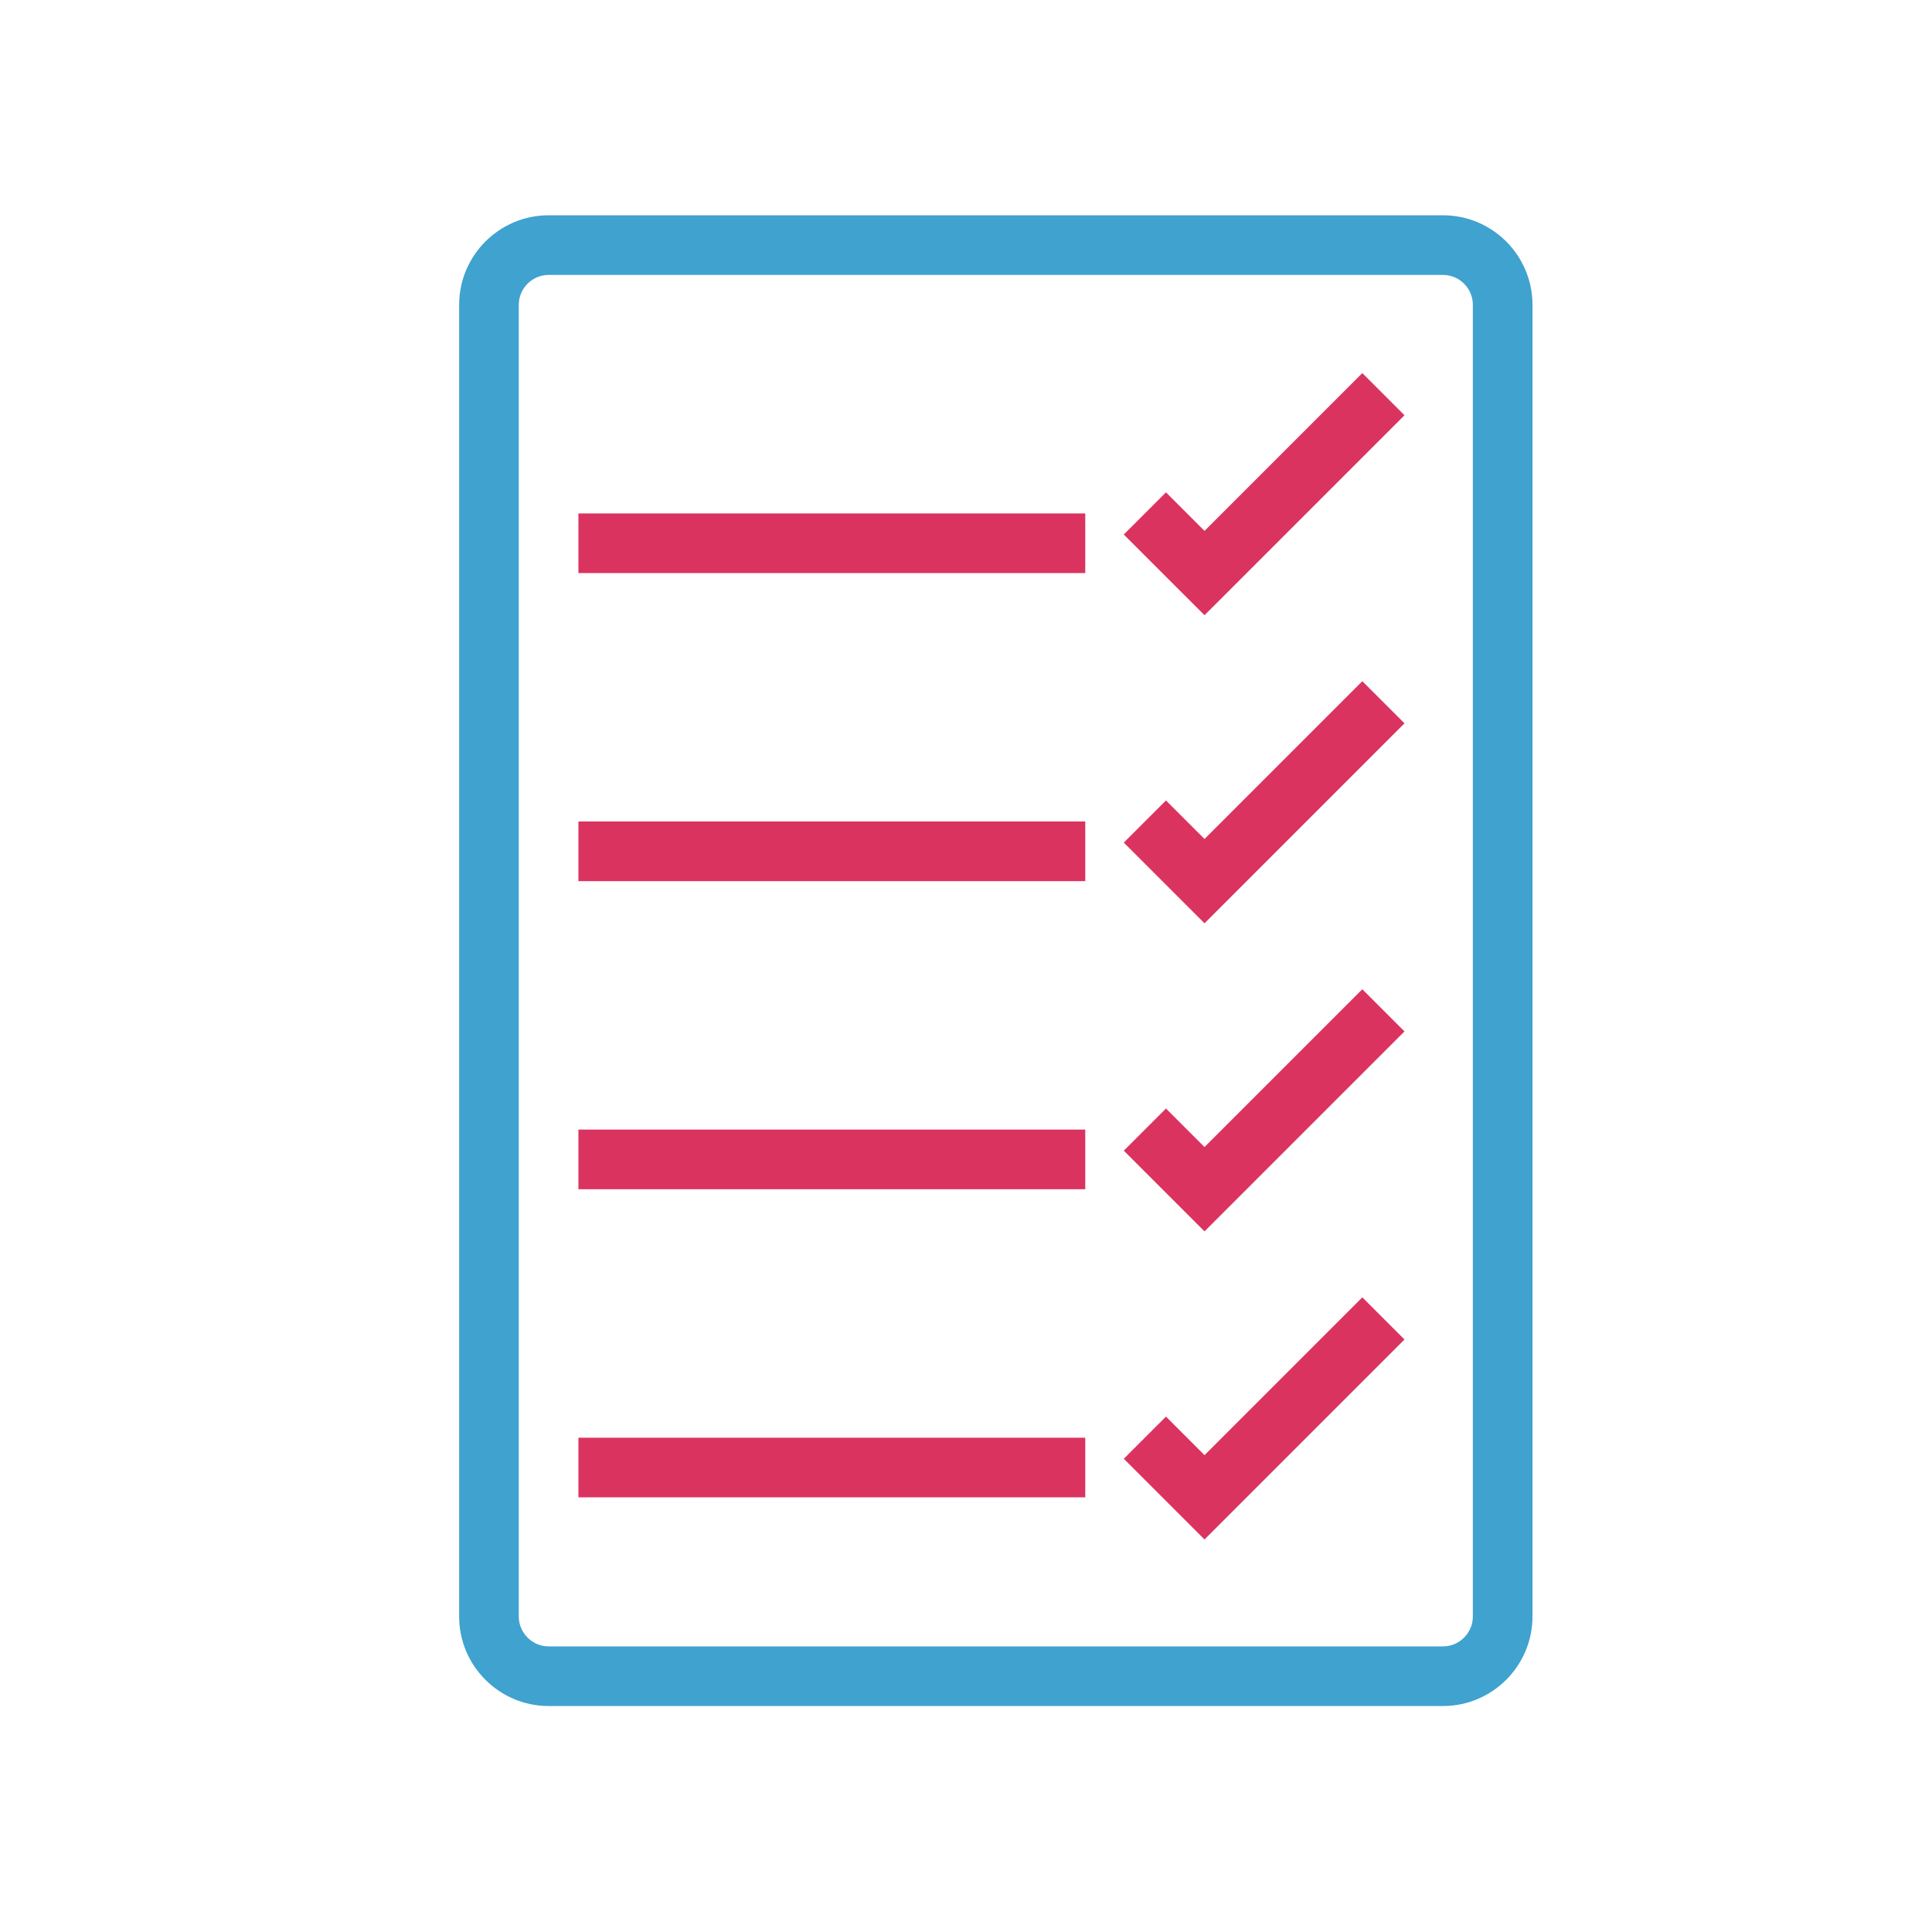
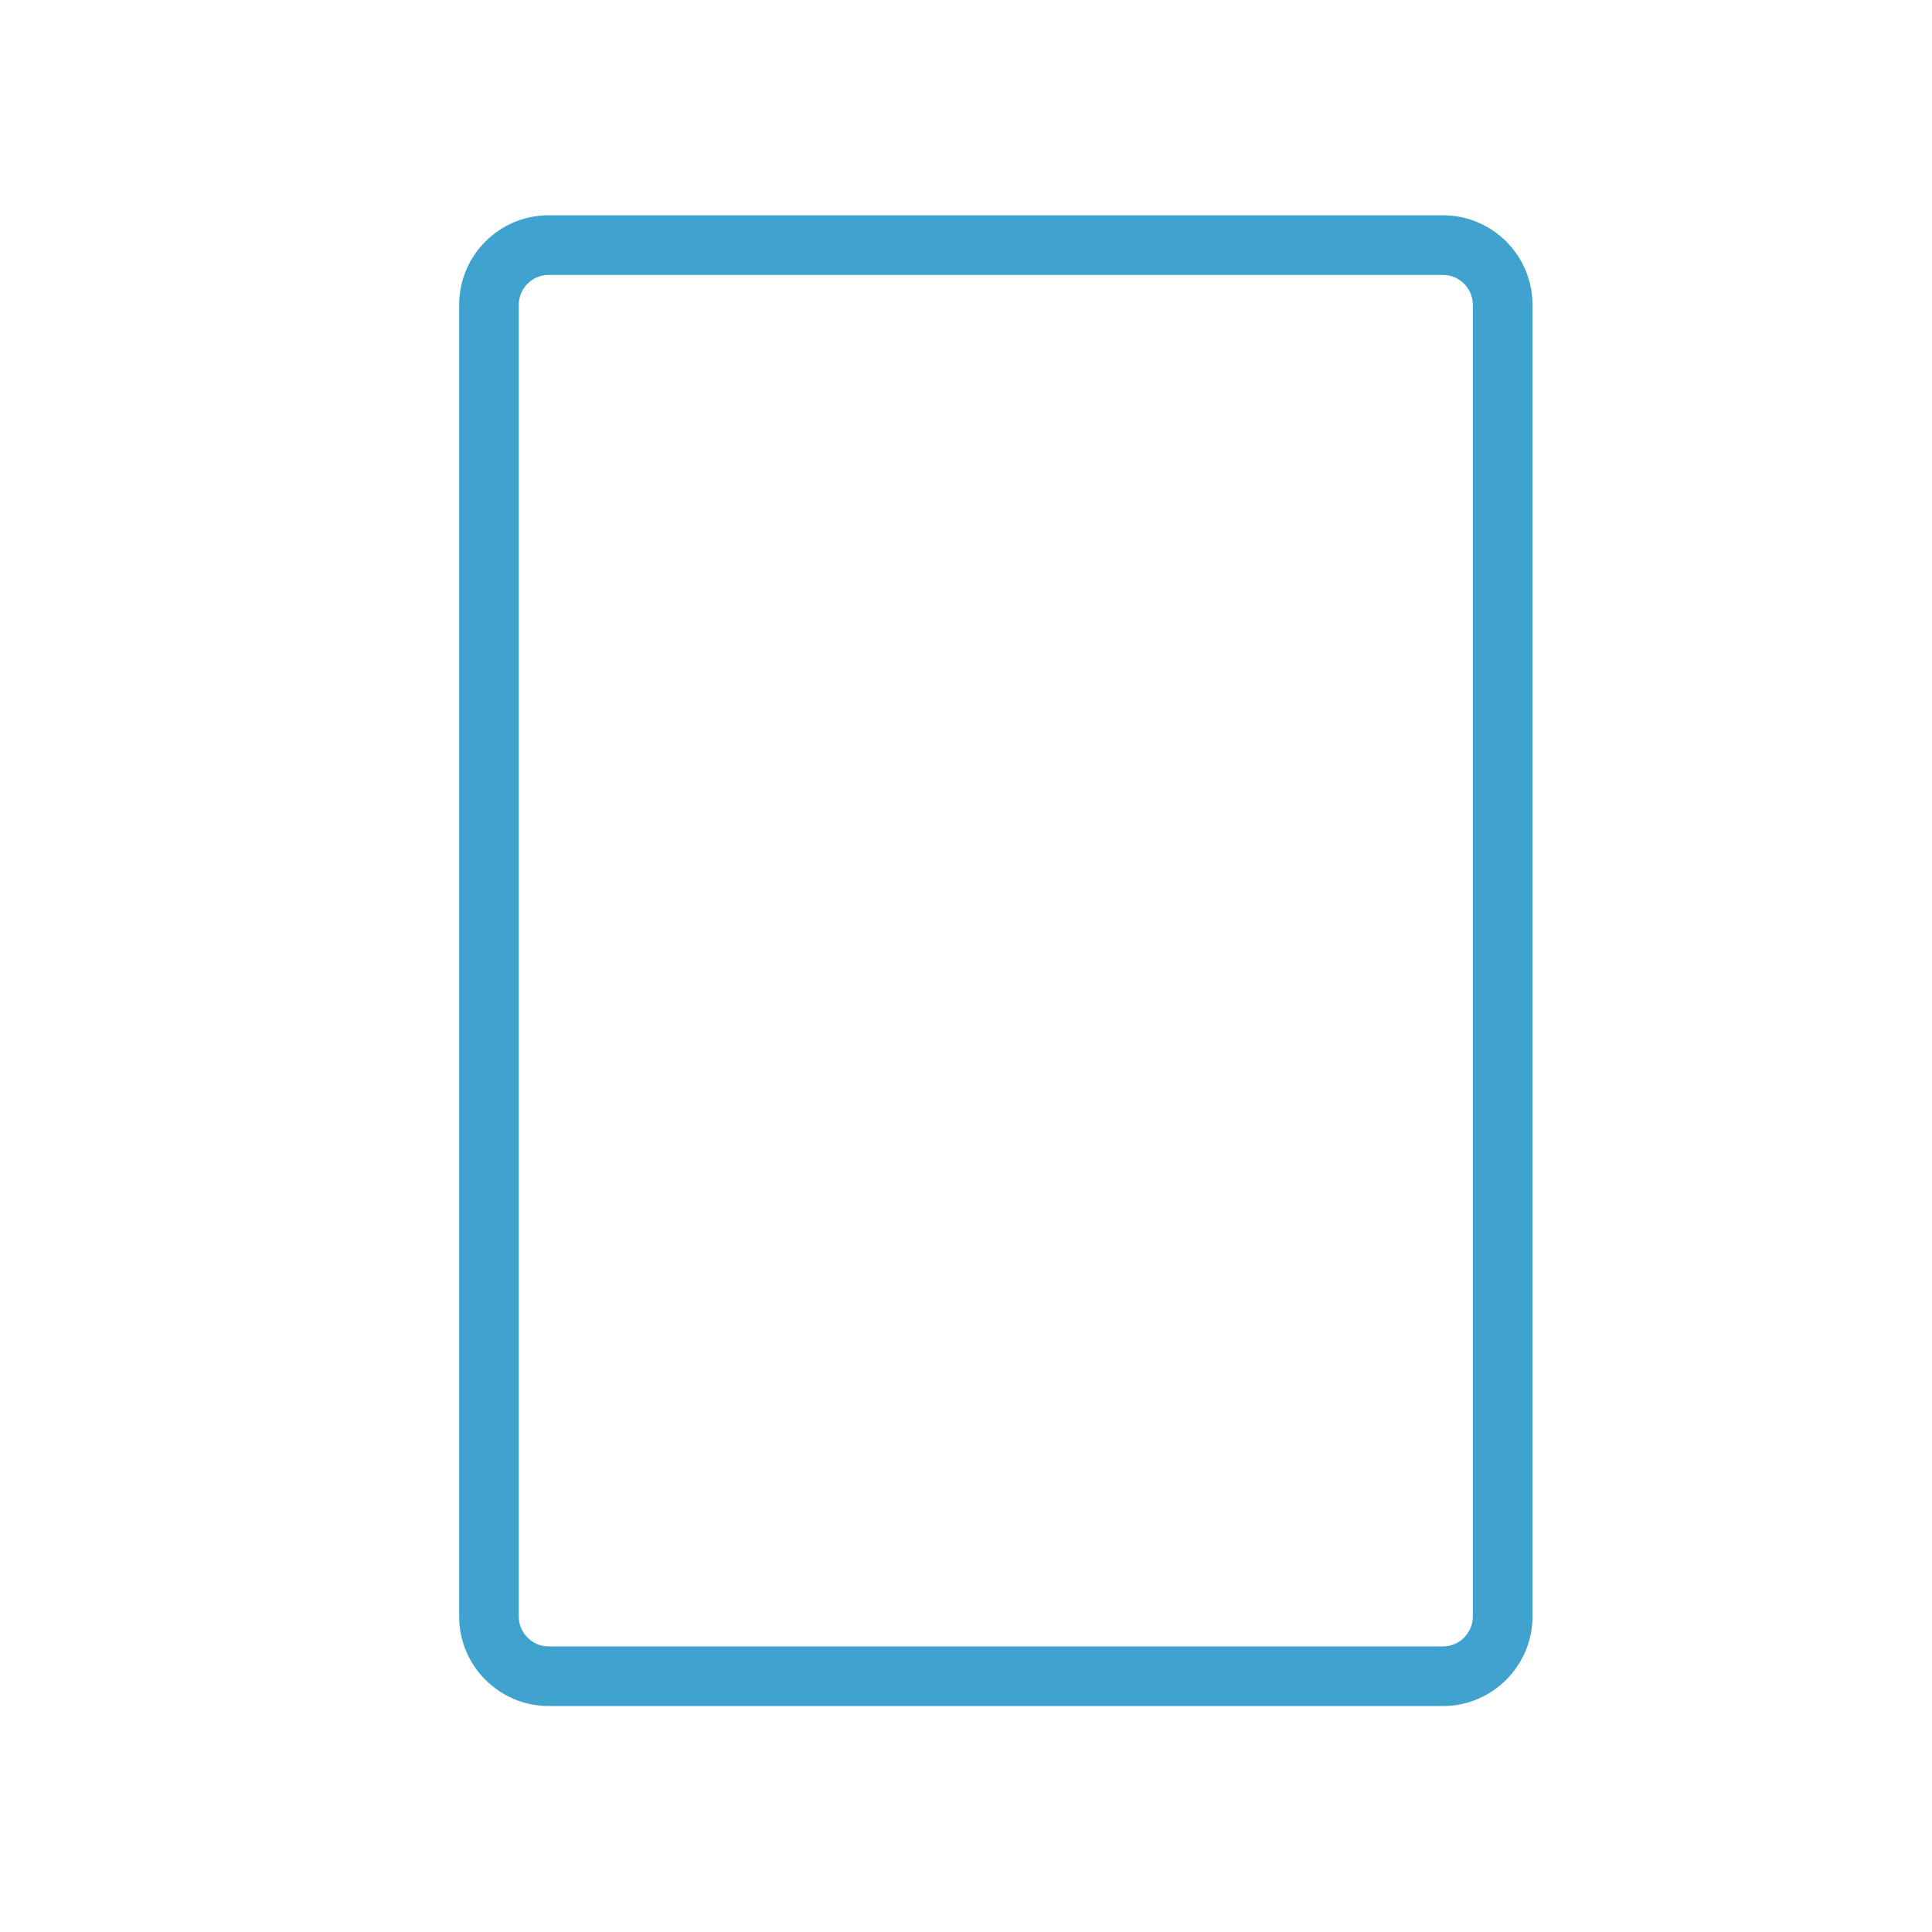
<svg xmlns="http://www.w3.org/2000/svg" width="81" height="81" viewBox="0 0 81 81" fill="none">
  <path d="M23 9.026H60.5C61.533 9.026 62.47 9.447 63.15 10.126C63.828 10.805 64.25 11.743 64.25 12.776V67.776C64.25 68.808 63.828 69.746 63.149 70.425C62.47 71.104 61.532 71.526 60.5 71.526H23C21.968 71.526 21.03 71.104 20.351 70.425C19.672 69.746 19.25 68.808 19.25 67.776V12.776C19.25 11.743 19.672 10.805 20.351 10.126C21.03 9.447 21.967 9.026 23 9.026L23 9.026ZM60.5 11.526H23C22.658 11.526 22.345 11.667 22.118 11.894C21.891 12.121 21.75 12.433 21.75 12.776V67.776C21.75 68.118 21.891 68.43 22.118 68.657C22.345 68.885 22.658 69.026 23 69.026H60.5C60.843 69.026 61.155 68.885 61.382 68.657C61.609 68.43 61.75 68.118 61.75 67.776V12.776C61.75 12.433 61.609 12.121 61.382 11.894C61.155 11.667 60.843 11.526 60.5 11.526Z" fill="#3FA2CF" />
-   <path d="M24.25 21.526H45.5V24.026H24.25V21.526ZM48.884 20.642L50.5 22.258L57.116 15.642L58.884 17.41L51.384 24.91L50.5 25.793L49.616 24.91L47.116 22.41L48.884 20.642ZM24.25 34.442H45.5V36.942H24.25V34.442ZM48.884 33.559L50.5 35.175L57.116 28.559L58.884 30.326L51.384 37.826L50.5 38.71L49.616 37.826L47.116 35.326L48.884 33.559ZM24.25 47.359H45.5V49.859H24.25V47.359ZM48.884 46.475L50.5 48.091L57.116 41.475L58.884 43.243L51.384 50.743L50.5 51.627L49.616 50.743L47.116 48.243L48.884 46.475ZM24.25 60.276H45.5V62.776H24.25V60.276ZM48.884 59.392L50.5 61.008L57.116 54.392L58.884 56.159L51.384 63.659L50.5 64.543L49.616 63.659L47.116 61.159L48.884 59.392Z" fill="#DB335F" />
</svg>